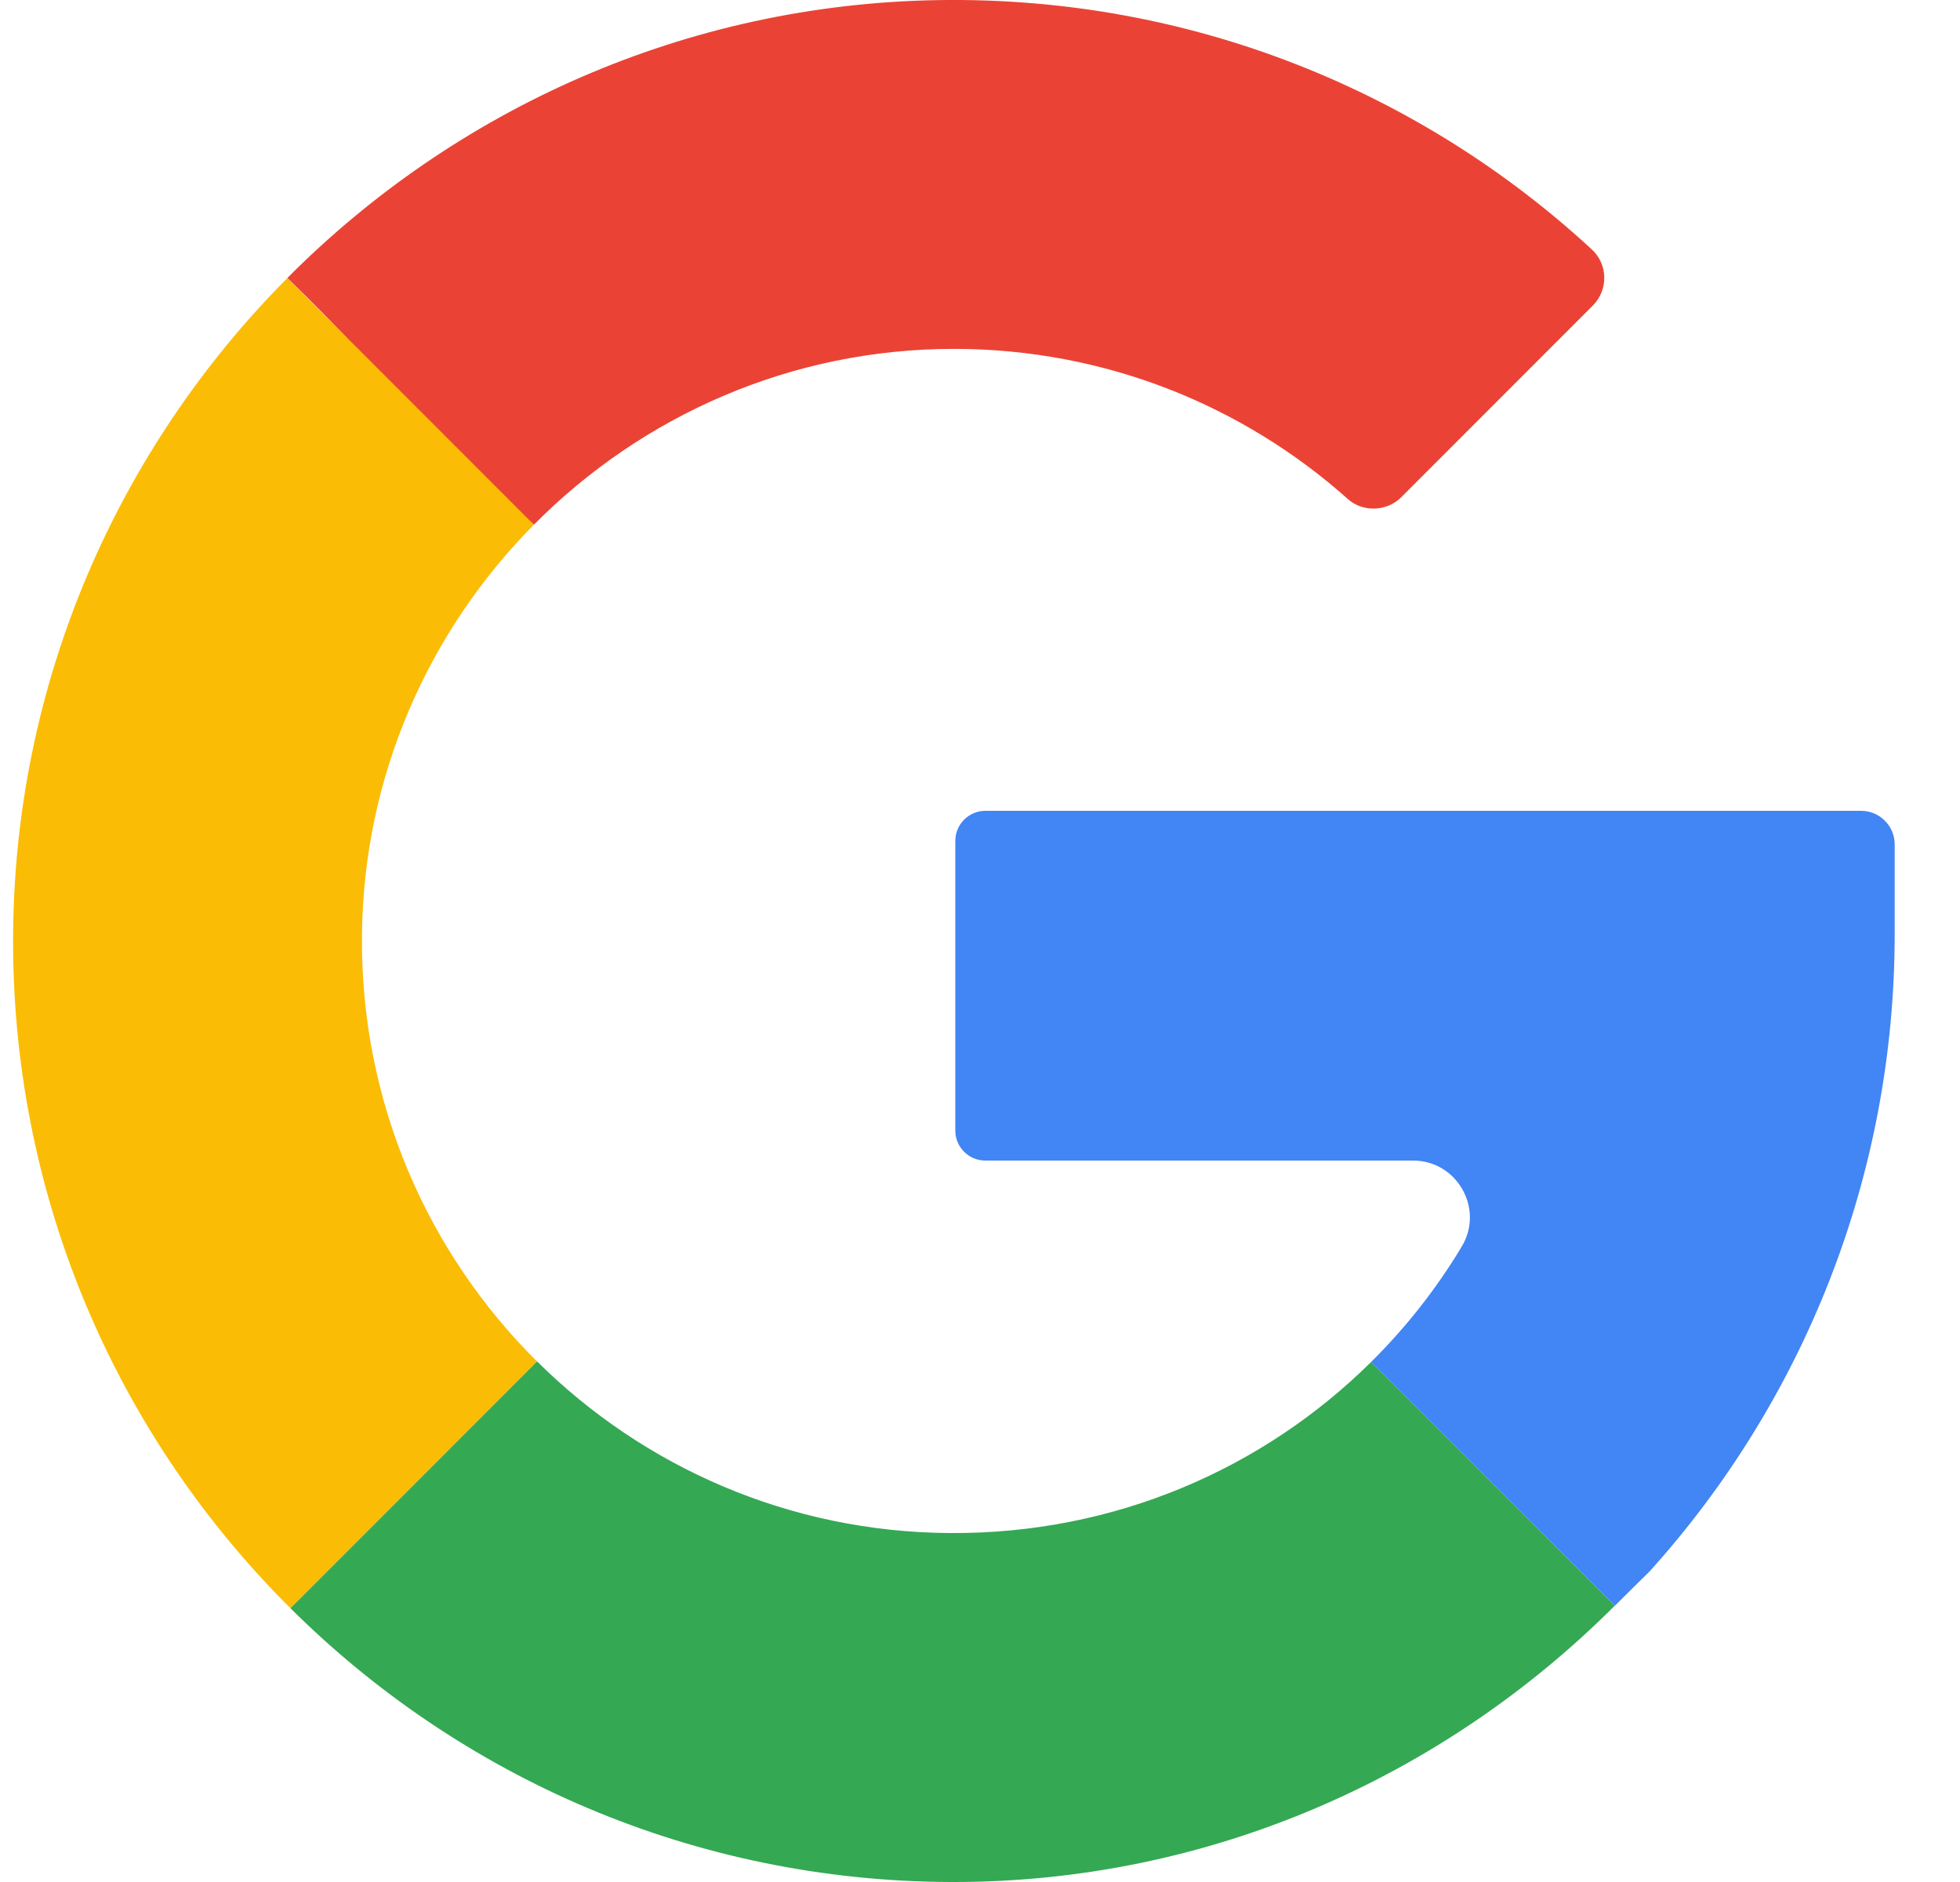
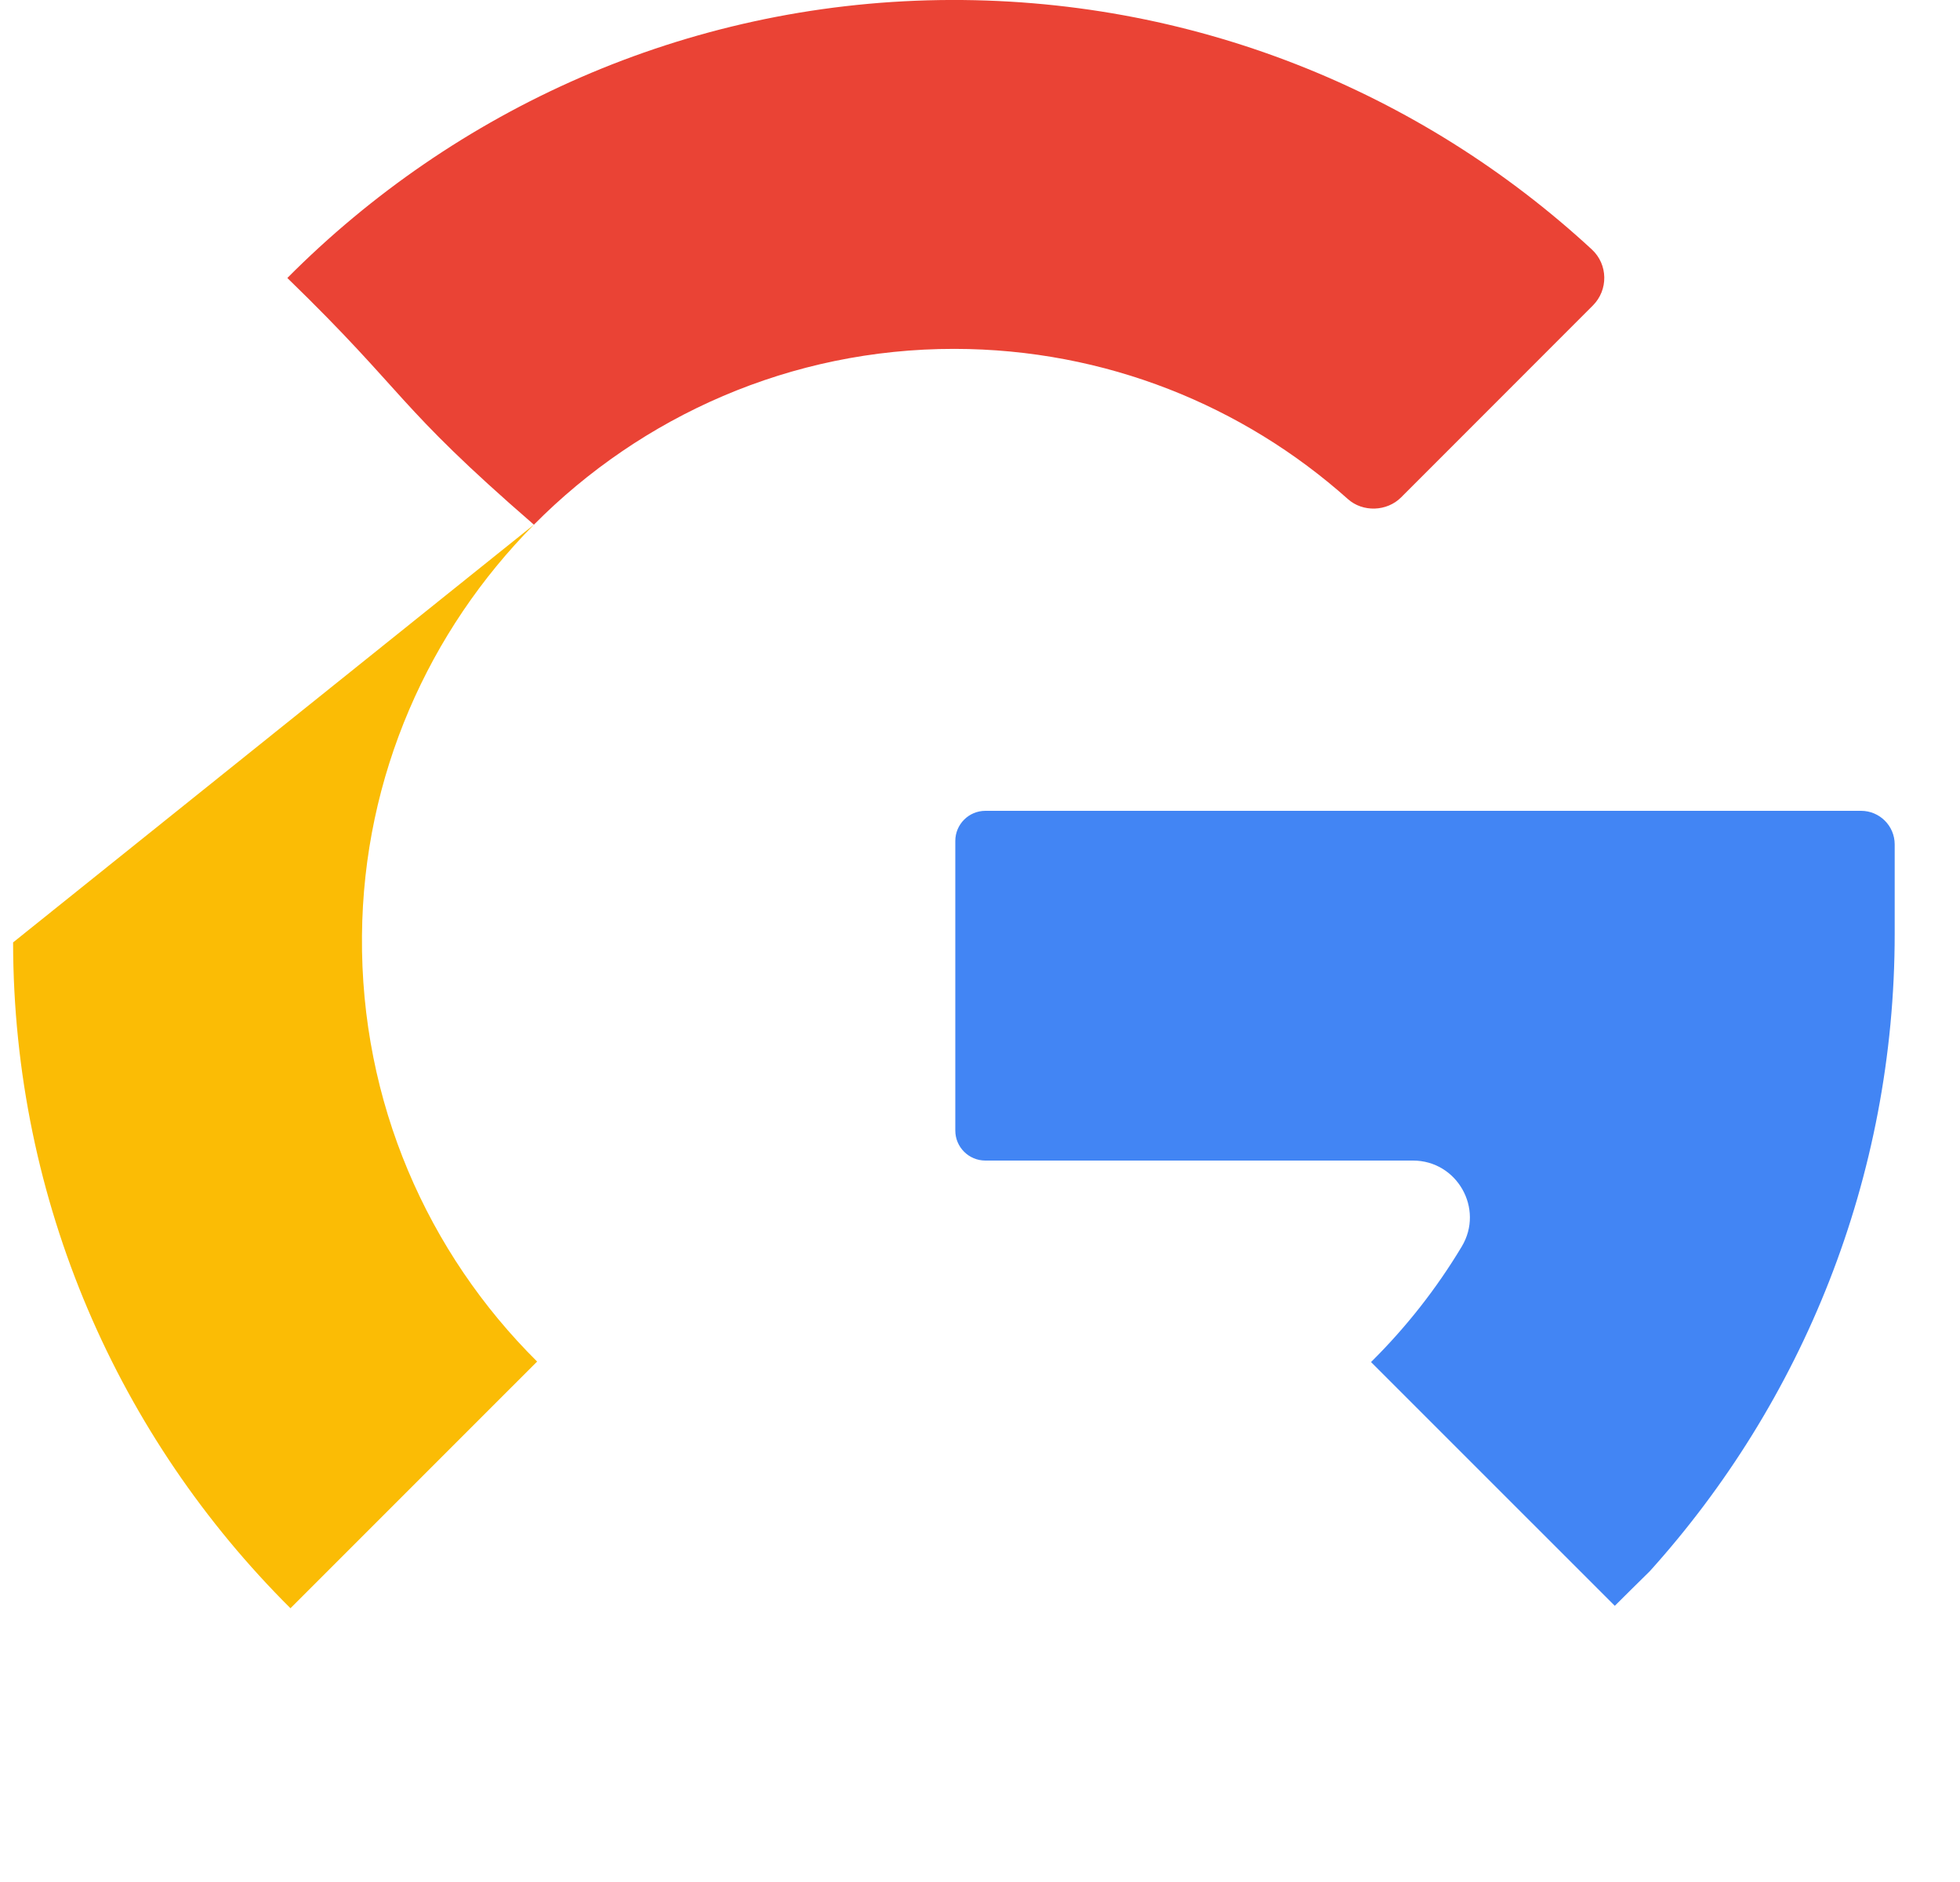
<svg xmlns="http://www.w3.org/2000/svg" width="25" height="24" viewBox="0 0 25 24" fill="none">
  <path d="M6.81 6.691C8.183 5.306 10.084 4.447 12.174 4.449C14.101 4.451 15.859 5.175 17.192 6.364C17.383 6.535 17.69 6.524 17.871 6.343L20.317 3.896C20.516 3.697 20.511 3.372 20.304 3.181C18.123 1.168 15.195 -0.046 11.983 0.001C8.736 0.05 5.799 1.399 3.665 3.545C5.205 5.039 5.024 5.143 6.81 6.691Z" fill="#EA4335" />
-   <path d="M4.617 11.932C4.598 14.057 5.456 15.98 6.851 17.363L3.705 20.509C1.523 18.339 0.171 15.337 0.167 12.018C0.162 8.722 1.5 5.723 3.665 3.546L6.81 6.691C5.471 8.042 4.634 9.893 4.617 11.932Z" fill="#FBBC05" />
-   <path d="M17.488 17.369C16.112 18.732 14.213 19.564 12.117 19.55C10.063 19.538 8.205 18.704 6.851 17.362L3.705 20.509C5.866 22.658 8.842 23.99 12.128 24C15.422 24.01 18.417 22.656 20.596 20.477L17.488 17.369Z" fill="#34A853" />
+   <path d="M4.617 11.932C4.598 14.057 5.456 15.98 6.851 17.363L3.705 20.509C1.523 18.339 0.171 15.337 0.167 12.018L6.81 6.691C5.471 8.042 4.634 9.893 4.617 11.932Z" fill="#FBBC05" />
  <path d="M24.167 10.768C24.167 10.532 23.975 10.34 23.738 10.34H12.569C12.357 10.34 12.185 10.512 12.185 10.724V14.417C12.185 14.629 12.357 14.8 12.569 14.8H18.023C18.585 14.8 18.934 15.414 18.645 15.896C18.323 16.433 17.935 16.926 17.493 17.364C17.491 17.366 17.49 17.368 17.488 17.37L20.597 20.478C20.744 20.331 20.893 20.185 21.043 20.037C22.985 17.883 24.167 15.025 24.167 11.908V10.768Z" fill="#4285F4" />
</svg>